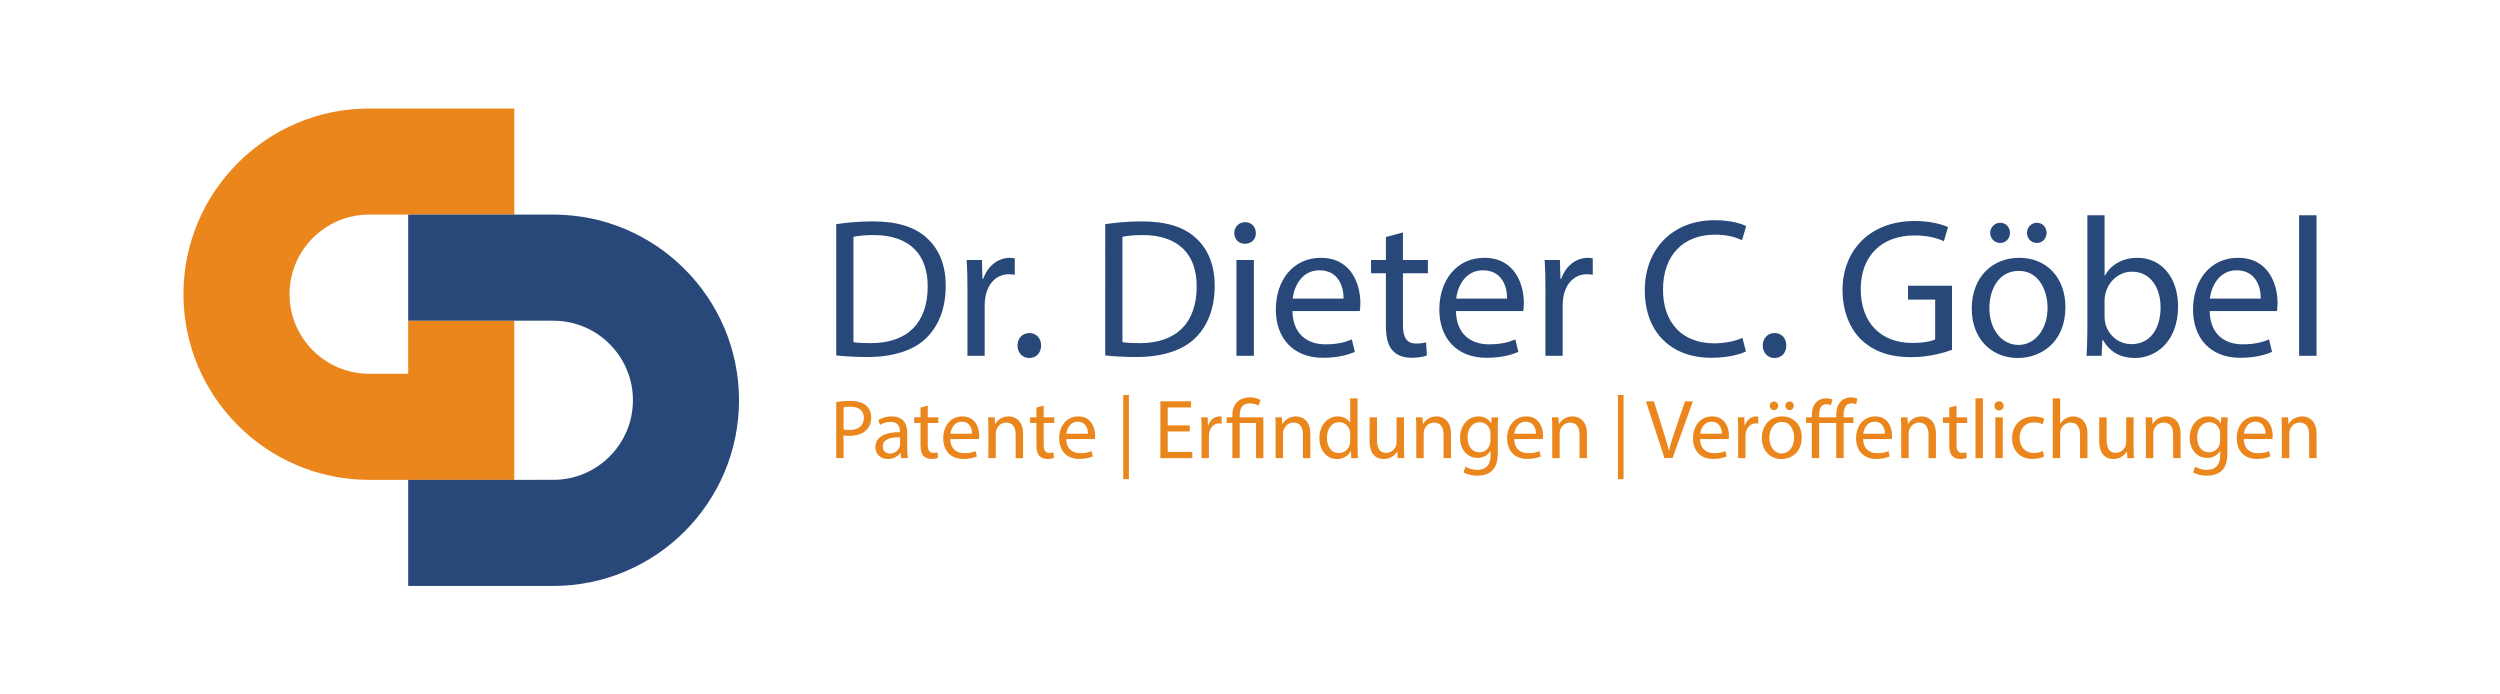
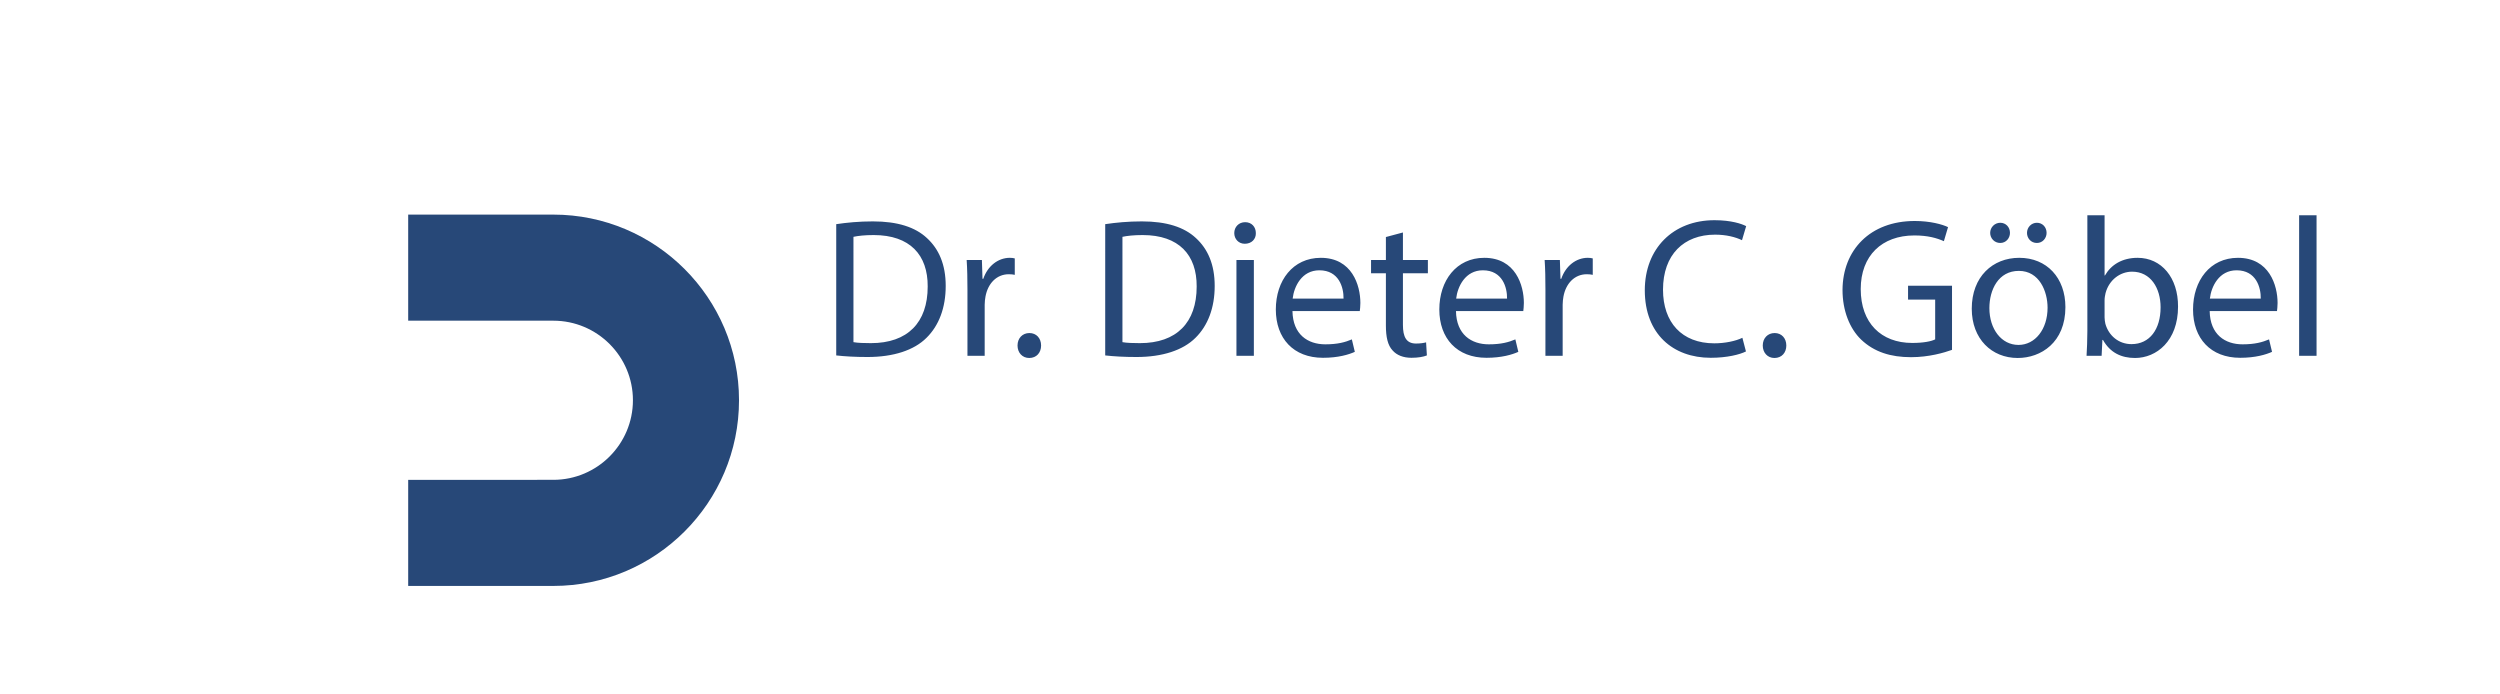
<svg xmlns="http://www.w3.org/2000/svg" version="1.1" id="Logo_1_" x="0px" y="0px" width="510.236px" height="141.732px" viewBox="0 0 510.236 141.732" enable-background="new 0 0 510.236 141.732" xml:space="preserve">
  <g display="none">
    <path display="inline" fill="#2C438F" d="M161.871,45.751c2.142-0.324,4.687-0.566,7.474-0.566c5.051,0,8.647,1.172,11.031,3.396   c2.425,2.22,3.839,5.373,3.839,9.777c0,4.444-1.375,8.082-3.92,10.587c-2.545,2.543-6.747,3.918-12.041,3.918   c-2.505,0-4.606-0.123-6.383-0.323V45.751L161.871,45.751z M165.385,69.832c0.888,0.162,2.183,0.201,3.556,0.201   c7.516,0,11.596-4.2,11.596-11.556c0.042-6.426-3.595-10.503-11.03-10.503c-1.818,0-3.192,0.159-4.122,0.362V69.832z    M188.652,59.167c0-2.305-0.04-4.286-0.162-6.102h3.111l0.121,3.838h0.162c0.891-2.626,3.031-4.284,5.415-4.284   c0.404,0,0.687,0.042,1.01,0.122v3.354c-0.363-0.082-0.727-0.124-1.212-0.124c-2.505,0-4.283,1.899-4.767,4.565   c-0.082,0.485-0.162,1.051-0.162,1.658v10.421h-3.516V59.167L188.652,59.167z M198.873,70.519c0-1.496,1.012-2.546,2.425-2.546   c1.414,0,2.384,1.051,2.384,2.546c0,1.453-0.931,2.544-2.424,2.544C199.843,73.063,198.873,71.971,198.873,70.519z M216.768,45.751   c2.142-0.324,4.687-0.566,7.475-0.566c5.051,0,8.646,1.172,11.031,3.396c2.424,2.22,3.838,5.373,3.838,9.777   c0,4.444-1.375,8.082-3.92,10.587c-2.546,2.543-6.746,3.918-12.04,3.918c-2.504,0-4.607-0.123-6.384-0.323V45.751L216.768,45.751z    M220.284,69.832c0.887,0.162,2.181,0.201,3.554,0.201c7.516,0,11.596-4.2,11.596-11.556c0.041-6.426-3.595-10.503-11.03-10.503   c-1.818,0-3.191,0.159-4.12,0.362V69.832z M247.51,47.57c0.042,1.21-0.848,2.182-2.262,2.182c-1.253,0-2.142-0.972-2.142-2.182   c0-1.252,0.929-2.224,2.222-2.224C246.662,45.346,247.51,46.317,247.51,47.57z M243.551,72.618V53.064h3.556v19.553L243.551,72.618   L243.551,72.618z M254.983,63.49c0.08,4.805,3.151,6.785,6.708,6.785c2.545,0,4.082-0.443,5.414-1.008l0.604,2.543   c-1.252,0.563-3.392,1.213-6.505,1.213c-6.021,0-9.616-3.959-9.616-9.857c0-5.899,3.475-10.547,9.175-10.547   c6.385,0,8.079,5.618,8.079,9.213c0,0.729-0.079,1.293-0.12,1.658H254.983z M265.408,60.943c0.041-2.263-0.931-5.777-4.931-5.777   c-3.597,0-5.171,3.312-5.455,5.777H265.408z M277.528,47.447v5.618h5.092v2.707h-5.092v10.545c0,2.426,0.686,3.797,2.664,3.797   c0.932,0,1.619-0.12,2.062-0.242l0.163,2.667c-0.688,0.28-1.778,0.484-3.153,0.484c-1.654,0-2.988-0.525-3.839-1.495   c-1.008-1.052-1.374-2.787-1.374-5.09V55.771h-3.031v-2.707h3.031v-4.688L277.528,47.447z M288.354,63.49   c0.078,4.805,3.151,6.785,6.705,6.785c2.547,0,4.082-0.443,5.414-1.008l0.607,2.543c-1.253,0.563-3.396,1.213-6.506,1.213   c-6.02,0-9.618-3.959-9.618-9.857c0-5.899,3.476-10.547,9.174-10.547c6.384,0,8.081,5.618,8.081,9.213   c0,0.729-0.081,1.293-0.119,1.658H288.354z M298.778,60.943c0.041-2.263-0.928-5.777-4.93-5.777c-3.595,0-5.172,3.312-5.457,5.777   H298.778z M306.612,59.167c0-2.305-0.039-4.286-0.16-6.102h3.109l0.121,3.838h0.16c0.891-2.626,3.032-4.284,5.415-4.284   c0.404,0,0.688,0.042,1.013,0.122v3.354c-0.364-0.082-0.729-0.124-1.215-0.124c-2.505,0-4.283,1.899-4.768,4.565   c-0.079,0.485-0.16,1.051-0.16,1.658v10.421h-3.518V59.167H306.612z M347.538,71.729c-1.292,0.646-3.88,1.294-7.193,1.294   c-7.677,0-13.453-4.848-13.453-13.777c0-8.527,5.776-14.304,14.224-14.304c3.393,0,5.536,0.728,6.466,1.213l-0.852,2.869   c-1.332-0.647-3.23-1.131-5.492-1.131c-6.385,0-10.629,4.079-10.629,11.231c0,6.666,3.838,10.948,10.465,10.948   c2.144,0,4.324-0.443,5.736-1.129L347.538,71.729z M350.966,70.519c0-1.496,1.014-2.546,2.424-2.546   c1.414,0,2.385,1.051,2.385,2.546c0,1.453-0.93,2.544-2.424,2.544C351.938,73.063,350.966,71.971,350.966,70.519z M389.59,71.406   c-1.577,0.565-4.688,1.493-8.364,1.493c-4.123,0-7.516-1.049-10.185-3.593c-2.342-2.264-3.796-5.898-3.796-10.141   c0.039-8.123,5.617-14.062,14.747-14.062c3.151,0,5.616,0.687,6.789,1.252l-0.849,2.87c-1.457-0.646-3.273-1.172-6.021-1.172   c-6.626,0-10.951,4.12-10.951,10.949c0,6.909,4.162,10.99,10.507,10.99c2.303,0,3.881-0.324,4.687-0.727v-8.123h-5.535v-2.827   h8.972L389.59,71.406L389.59,71.406z M412.735,62.681c0,7.231-5.01,10.382-9.737,10.382c-5.293,0-9.375-3.878-9.375-10.059   c0-6.548,4.282-10.386,9.696-10.386C408.937,52.619,412.735,56.7,412.735,62.681z M397.22,62.882c0,4.284,2.463,7.516,5.939,7.516   c3.395,0,5.939-3.191,5.939-7.596c0-3.312-1.658-7.516-5.858-7.516C399.038,55.285,397.22,59.167,397.22,62.882z M397.381,47.527   c0-1.129,0.929-2.062,2.062-2.062c1.132,0,1.979,0.89,1.979,2.062c0,1.091-0.811,2.062-1.979,2.062   C398.229,49.589,397.381,48.618,397.381,47.527z M404.896,47.527c0-1.129,0.892-2.062,2.022-2.062s1.979,0.89,1.979,2.062   c0,1.091-0.812,2.062-1.979,2.062C405.703,49.589,404.896,48.618,404.896,47.527z M417.052,72.618   c0.082-1.332,0.164-3.312,0.164-5.051V43.932h3.514v12.282h0.08c1.253-2.182,3.515-3.595,6.667-3.595   c4.852,0,8.284,4.042,8.244,9.981c0,6.987-4.404,10.462-8.769,10.462c-2.829,0-5.092-1.092-6.547-3.678h-0.12l-0.16,3.232H417.052z    M420.729,64.782c0,0.443,0.08,0.89,0.162,1.294c0.688,2.463,2.746,4.159,5.332,4.159c3.72,0,5.939-3.03,5.939-7.515   c0-3.92-2.02-7.273-5.816-7.273c-2.424,0-4.688,1.657-5.414,4.362c-0.078,0.405-0.203,0.891-0.203,1.456V64.782z M442.181,63.49   c0.081,4.805,3.152,6.785,6.706,6.785c2.547,0,4.081-0.443,5.413-1.008l0.61,2.543c-1.254,0.563-3.396,1.213-6.509,1.213   c-6.021,0-9.615-3.959-9.615-9.857c0-5.899,3.476-10.547,9.17-10.547c6.387,0,8.084,5.618,8.084,9.213   c0,0.729-0.083,1.293-0.12,1.658H442.181z M452.606,60.943c0.037-2.263-0.93-5.777-4.932-5.777c-3.594,0-5.171,3.312-5.455,5.777   H452.606z M460.436,43.932h3.559v28.686h-3.559V43.932z" />
    <path display="inline" fill="#0098DB" d="M161.871,82.048c0.721-0.12,1.667-0.225,2.87-0.225c1.478,0,2.562,0.344,3.248,0.961   c0.636,0.552,1.015,1.394,1.015,2.425c0,1.049-0.31,1.873-0.894,2.475c-0.791,0.844-2.08,1.271-3.541,1.271   c-0.446,0-0.859-0.016-1.203-0.103v4.643h-1.495V82.048z M163.366,87.634c0.327,0.084,0.739,0.12,1.237,0.12   c1.805,0,2.905-0.878,2.905-2.478c0-1.529-1.083-2.269-2.733-2.269c-0.652,0-1.151,0.054-1.409,0.12V87.634z M175.12,93.496   l-0.119-1.05h-0.052c-0.464,0.653-1.357,1.238-2.544,1.238c-1.685,0-2.544-1.188-2.544-2.39c0-2.013,1.788-3.111,5.001-3.096   v-0.171c0-0.688-0.188-1.925-1.89-1.925c-0.772,0-1.582,0.238-2.166,0.619l-0.343-0.998c0.688-0.448,1.684-0.739,2.731-0.739   c2.545,0,3.164,1.737,3.164,3.404v3.11c0,0.723,0.034,1.425,0.137,1.994h-1.375V93.496z M174.897,89.248   c-1.651-0.032-3.524,0.26-3.524,1.874c0,0.98,0.654,1.443,1.427,1.443c1.083,0,1.77-0.688,2.01-1.392   c0.052-0.154,0.087-0.327,0.087-0.482V89.248z M180.549,82.785v2.391h2.165v1.151h-2.165v4.485c0,1.03,0.292,1.617,1.134,1.617   c0.396,0,0.688-0.054,0.877-0.104l0.069,1.134c-0.292,0.121-0.756,0.207-1.34,0.207c-0.706,0-1.272-0.224-1.633-0.637   c-0.43-0.448-0.584-1.188-0.584-2.165v-4.538h-1.29v-1.151h1.29v-1.992L180.549,82.785z M185.155,89.611   c0.035,2.043,1.341,2.887,2.854,2.887c1.082,0,1.735-0.188,2.303-0.431l0.258,1.084c-0.533,0.241-1.445,0.516-2.768,0.516   c-2.562,0-4.091-1.686-4.091-4.193c0-2.511,1.479-4.486,3.901-4.486c2.716,0,3.438,2.389,3.438,3.92   c0,0.31-0.034,0.548-0.052,0.705L185.155,89.611L185.155,89.611z M189.588,88.527c0.017-0.96-0.395-2.457-2.096-2.457   c-1.53,0-2.201,1.407-2.321,2.457H189.588z M192.921,87.427c0-0.858-0.017-1.563-0.068-2.252h1.34l0.085,1.374h0.035   c0.413-0.789,1.375-1.562,2.75-1.562c1.151,0,2.938,0.688,2.938,3.541v4.969h-1.513v-4.795c0-1.342-0.498-2.46-1.925-2.46   c-0.997,0-1.771,0.703-2.028,1.546c-0.068,0.191-0.103,0.448-0.103,0.707v5.002h-1.512L192.921,87.427L192.921,87.427z    M204.21,82.785v2.391h2.167v1.151h-2.167v4.485c0,1.03,0.293,1.617,1.136,1.617c0.395,0,0.687-0.054,0.876-0.104l0.068,1.134   c-0.292,0.121-0.756,0.207-1.34,0.207c-0.705,0-1.272-0.224-1.633-0.637c-0.43-0.448-0.584-1.188-0.584-2.165v-4.538h-1.289v-1.151   h1.289v-1.992L204.21,82.785z M208.817,89.611c0.034,2.043,1.34,2.887,2.853,2.887c1.083,0,1.737-0.188,2.304-0.431l0.257,1.084   c-0.533,0.241-1.443,0.516-2.768,0.516c-2.561,0-4.09-1.686-4.09-4.193c0-2.511,1.477-4.486,3.901-4.486   c2.714,0,3.438,2.389,3.438,3.92c0,0.31-0.035,0.548-0.051,0.705L208.817,89.611L208.817,89.611z M213.251,88.527   c0.016-0.96-0.396-2.457-2.097-2.457c-1.53,0-2.201,1.407-2.32,2.457H213.251z M221.601,80.603v17.188h-1.152V80.603H221.601z    M234.026,88.063h-4.503v4.178h5.02v1.255h-6.515V81.911h6.257v1.255h-4.762v3.661h4.503V88.063L234.026,88.063z M236.431,87.772   c0-0.981-0.017-1.823-0.068-2.598h1.322l0.052,1.635h0.069c0.379-1.117,1.289-1.823,2.304-1.823c0.171,0,0.292,0.018,0.429,0.053   v1.426c-0.154-0.034-0.31-0.051-0.516-0.051c-1.064,0-1.821,0.808-2.028,1.941c-0.034,0.206-0.067,0.448-0.067,0.704v4.437h-1.496   L236.431,87.772L236.431,87.772z M242.72,93.496v-7.169h-1.169v-1.151h1.169V84.73c0-2.2,1.289-3.626,3.627-3.626   c0.773,0,1.684,0.238,2.114,0.548l-0.431,1.152c-0.361-0.259-1.014-0.481-1.753-0.481c-1.598,0-2.062,1.117-2.062,2.44v0.412h4.829   v8.32h-1.495v-7.169h-3.334v7.169H242.72z M251.552,87.427c0-0.858-0.018-1.563-0.069-2.252h1.34l0.087,1.374h0.034   c0.412-0.789,1.376-1.562,2.75-1.562c1.15,0,2.939,0.688,2.939,3.541v4.969h-1.514v-4.795c0-1.342-0.499-2.46-1.925-2.46   c-0.997,0-1.771,0.703-2.028,1.546c-0.068,0.191-0.103,0.448-0.103,0.707v5.002h-1.513L251.552,87.427L251.552,87.427z    M268.276,81.292v10.054c0,0.739,0.017,1.581,0.067,2.15h-1.358l-0.069-1.447h-0.034c-0.463,0.932-1.479,1.637-2.837,1.637   c-2.009,0-3.558-1.703-3.558-4.23c-0.018-2.766,1.701-4.468,3.73-4.468c1.27,0,2.131,0.603,2.51,1.271h0.032v-4.967H268.276z    M266.76,88.561c0-0.188-0.018-0.447-0.067-0.637c-0.223-0.963-1.049-1.752-2.182-1.752c-1.566,0-2.492,1.375-2.492,3.213   c0,1.687,0.823,3.075,2.457,3.075c1.012,0,1.942-0.669,2.217-1.803c0.051-0.207,0.067-0.413,0.067-0.653V88.561L266.76,88.561z    M277.745,91.225c0,0.858,0.018,1.615,0.068,2.271h-1.34l-0.086-1.357h-0.035c-0.396,0.669-1.273,1.547-2.75,1.547   c-1.31,0-2.873-0.723-2.873-3.645v-4.865h1.516v4.604c0,1.583,0.479,2.649,1.855,2.649c1.015,0,1.719-0.703,1.994-1.376   c0.086-0.224,0.137-0.498,0.137-0.774v-5.104h1.514V91.225L277.745,91.225z M280.252,87.427c0-0.858-0.019-1.563-0.069-2.252h1.34   l0.088,1.374h0.033c0.412-0.789,1.375-1.562,2.75-1.562c1.151,0,2.939,0.688,2.939,3.541v4.969h-1.514v-4.795   c0-1.342-0.498-2.46-1.924-2.46c-0.998,0-1.771,0.703-2.028,1.546c-0.068,0.191-0.103,0.448-0.103,0.707v5.002h-1.514   L280.252,87.427L280.252,87.427z M296.955,85.175c-0.034,0.604-0.067,1.271-0.067,2.286v4.829c0,1.909-0.379,3.078-1.187,3.8   c-0.808,0.754-1.978,0.995-3.024,0.995c-0.996,0-2.098-0.24-2.767-0.686l0.376-1.152c0.552,0.343,1.411,0.651,2.441,0.651   c1.547,0,2.682-0.808,2.682-2.904v-0.928h-0.035c-0.463,0.773-1.357,1.393-2.646,1.393c-2.062,0-3.539-1.752-3.539-4.055   c0-2.82,1.838-4.419,3.746-4.419c1.442,0,2.231,0.757,2.596,1.443h0.033l0.068-1.255L296.955,85.175L296.955,85.175z    M295.39,88.458c0-0.259-0.017-0.479-0.084-0.687c-0.273-0.878-1.015-1.6-2.115-1.6c-1.441,0-2.475,1.22-2.475,3.146   c0,1.632,0.825,2.991,2.457,2.991c0.932,0,1.771-0.583,2.098-1.549c0.086-0.259,0.119-0.551,0.119-0.808V88.458L295.39,88.458z    M300.237,89.611c0.031,2.043,1.341,2.887,2.852,2.887c1.084,0,1.737-0.188,2.303-0.431l0.262,1.084   c-0.534,0.241-1.446,0.516-2.771,0.516c-2.562,0-4.089-1.686-4.089-4.193c0-2.511,1.477-4.486,3.898-4.486   c2.718,0,3.438,2.389,3.438,3.92c0,0.31-0.034,0.548-0.052,0.705L300.237,89.611L300.237,89.611z M304.67,88.527   c0.019-0.96-0.396-2.457-2.098-2.457c-1.528,0-2.199,1.407-2.32,2.457H304.67z M308.002,87.427c0-0.858-0.019-1.563-0.067-2.252   h1.34l0.086,1.374h0.035c0.412-0.789,1.373-1.562,2.748-1.562c1.152,0,2.939,0.688,2.939,3.541v4.969h-1.514v-4.795   c0-1.342-0.498-2.46-1.924-2.46c-0.996,0-1.771,0.703-2.028,1.546c-0.069,0.191-0.103,0.448-0.103,0.707v5.002h-1.514   L308.002,87.427L308.002,87.427z M322.556,80.603v17.188h-1.15V80.603H322.556z M330.909,93.496l-3.781-11.585h1.617l1.803,5.705   c0.5,1.564,0.928,2.973,1.239,4.33h0.032c0.326-1.339,0.808-2.801,1.324-4.312l1.961-5.724h1.597l-4.142,11.585L330.909,93.496   L330.909,93.496z M338.176,89.611c0.035,2.043,1.343,2.887,2.855,2.887c1.081,0,1.733-0.188,2.303-0.431l0.258,1.084   c-0.534,0.241-1.444,0.516-2.767,0.516c-2.562,0-4.094-1.686-4.094-4.193c0-2.511,1.479-4.486,3.902-4.486   c2.715,0,3.438,2.389,3.438,3.92c0,0.31-0.034,0.548-0.051,0.705L338.176,89.611L338.176,89.611z M342.612,88.527   c0.017-0.96-0.396-2.457-2.096-2.457c-1.531,0-2.201,1.407-2.322,2.457H342.612z M345.944,87.772c0-0.981-0.016-1.823-0.069-2.598   h1.323l0.052,1.635h0.067c0.381-1.117,1.291-1.823,2.305-1.823c0.172,0,0.292,0.018,0.43,0.053v1.426   c-0.152-0.034-0.31-0.051-0.515-0.051c-1.065,0-1.824,0.808-2.03,1.941c-0.031,0.206-0.066,0.448-0.066,0.704v4.437h-1.494v-5.724   H345.944z M358.919,89.265c0,3.077-2.133,4.419-4.141,4.419c-2.254,0-3.989-1.65-3.989-4.279c0-2.784,1.819-4.419,4.124-4.419   C357.304,84.986,358.919,86.723,358.919,89.265z M352.319,89.351c0,1.822,1.048,3.197,2.527,3.197c1.441,0,2.526-1.356,2.526-3.23   c0-1.41-0.706-3.198-2.492-3.198C353.092,86.12,352.319,87.772,352.319,89.351z M352.388,82.82c0-0.479,0.396-0.875,0.875-0.875   c0.483,0,0.844,0.377,0.844,0.875c0,0.466-0.346,0.879-0.844,0.879C352.75,83.699,352.388,83.286,352.388,82.82z M355.585,82.82   c0-0.479,0.377-0.875,0.859-0.875c0.479,0,0.843,0.377,0.843,0.875c0,0.466-0.345,0.879-0.843,0.879   C355.929,83.699,355.585,83.286,355.585,82.82z M365.962,93.496v-7.169h-3.486v7.169h-1.498v-7.169h-1.168v-1.151h1.168V84.9   c0-1.17,0.275-2.185,0.93-2.837c0.48-0.479,1.169-0.771,2.097-0.771c0.481,0,0.929,0.153,1.187,0.292l-0.308,1.117   c-0.226-0.104-0.551-0.207-0.896-0.207c-1.185,0-1.512,1.013-1.512,2.32v0.36h3.487V84.78c0-1.169,0.277-2.234,0.981-2.904   c0.564-0.552,1.322-0.771,2.009-0.771c0.551,0,0.999,0.118,1.29,0.238l-0.189,1.168c-0.24-0.101-0.533-0.188-0.979-0.188   c-1.271,0-1.615,1.135-1.615,2.407v0.445h2.012v1.151h-1.992v7.169H365.962L365.962,93.496z M371.461,89.611   c0.034,2.043,1.339,2.887,2.854,2.887c1.082,0,1.733-0.188,2.304-0.431l0.257,1.084c-0.534,0.241-1.443,0.516-2.768,0.516   c-2.56,0-4.092-1.686-4.092-4.193c0-2.511,1.479-4.486,3.902-4.486c2.719,0,3.438,2.389,3.438,3.92c0,0.31-0.033,0.548-0.051,0.705   L371.461,89.611L371.461,89.611z M375.896,88.527c0.02-0.96-0.395-2.457-2.097-2.457c-1.528,0-2.2,1.407-2.319,2.457H375.896z    M379.228,87.427c0-0.858-0.017-1.563-0.069-2.252h1.343l0.087,1.374h0.032c0.412-0.789,1.376-1.562,2.751-1.562   c1.151,0,2.938,0.688,2.938,3.541v4.969h-1.515v-4.795c0-1.342-0.497-2.46-1.923-2.46c-0.998,0-1.771,0.703-2.029,1.546   c-0.066,0.191-0.104,0.448-0.104,0.707v5.002h-1.512V87.427L379.228,87.427z M390.517,82.785v2.391h2.168v1.151h-2.168v4.485   c0,1.03,0.293,1.617,1.135,1.617c0.397,0,0.688-0.054,0.877-0.104l0.068,1.134c-0.291,0.121-0.755,0.207-1.339,0.207   c-0.704,0-1.272-0.224-1.633-0.637c-0.431-0.448-0.587-1.188-0.587-2.165v-4.538h-1.286v-1.151h1.286v-1.992L390.517,82.785z    M394.383,81.292h1.515v12.204h-1.515V81.292z M400.125,82.838c0.017,0.517-0.362,0.929-0.963,0.929   c-0.534,0-0.91-0.412-0.91-0.929c0-0.532,0.394-0.945,0.944-0.945C399.761,81.892,400.125,82.305,400.125,82.838z M398.44,93.496   v-8.32h1.513v8.32H398.44z M408.39,93.186c-0.396,0.206-1.271,0.479-2.391,0.479c-2.507,0-4.143-1.702-4.143-4.245   c0-2.562,1.754-4.418,4.469-4.418c0.896,0,1.686,0.225,2.098,0.432l-0.344,1.169c-0.359-0.207-0.928-0.396-1.754-0.396   c-1.905,0-2.936,1.407-2.936,3.144c0,1.927,1.235,3.109,2.887,3.109c0.858,0,1.425-0.221,1.854-0.413L408.39,93.186z    M410.158,81.292h1.512v5.189h0.036c0.238-0.431,0.618-0.807,1.08-1.065c0.447-0.257,0.98-0.43,1.547-0.43   c1.12,0,2.906,0.688,2.906,3.558v4.952h-1.514v-4.781c0-1.34-0.498-2.474-1.923-2.474c-0.981,0-1.756,0.688-2.03,1.514   c-0.084,0.206-0.104,0.43-0.104,0.723v5.02h-1.512L410.158,81.292L410.158,81.292z M426.656,91.225   c0,0.858,0.017,1.615,0.065,2.271h-1.34l-0.085-1.357h-0.036c-0.395,0.669-1.27,1.547-2.748,1.547   c-1.308,0-2.871-0.723-2.871-3.645v-4.865h1.514v4.604c0,1.583,0.479,2.649,1.855,2.649c1.014,0,1.721-0.703,1.994-1.376   c0.085-0.224,0.138-0.498,0.138-0.774v-5.104h1.514V91.225z M429.163,87.427c0-0.858-0.019-1.563-0.069-2.252h1.341l0.087,1.374   h0.035c0.411-0.789,1.372-1.562,2.747-1.562c1.151,0,2.939,0.688,2.939,3.541v4.969h-1.513v-4.795c0-1.342-0.499-2.46-1.926-2.46   c-0.995,0-1.77,0.703-2.028,1.546c-0.067,0.191-0.104,0.448-0.104,0.707v5.002h-1.51L429.163,87.427L429.163,87.427z    M445.865,85.175c-0.033,0.604-0.068,1.271-0.068,2.286v4.829c0,1.909-0.376,3.078-1.185,3.8c-0.811,0.754-1.978,0.995-3.025,0.995   c-0.998,0-2.096-0.24-2.769-0.686l0.38-1.152c0.548,0.343,1.408,0.651,2.438,0.651c1.547,0,2.682-0.808,2.682-2.904v-0.928h-0.032   c-0.465,0.773-1.357,1.393-2.648,1.393c-2.062,0-3.541-1.752-3.541-4.055c0-2.82,1.838-4.419,3.747-4.419   c1.444,0,2.235,0.757,2.596,1.443h0.034l0.069-1.255L445.865,85.175L445.865,85.175z M444.3,88.458   c0-0.259-0.015-0.479-0.085-0.687c-0.273-0.878-1.015-1.6-2.113-1.6c-1.442,0-2.476,1.22-2.476,3.146   c0,1.632,0.825,2.991,2.458,2.991c0.928,0,1.771-0.583,2.098-1.549c0.085-0.259,0.118-0.551,0.118-0.808V88.458z M449.146,89.611   c0.035,2.043,1.341,2.887,2.854,2.887c1.081,0,1.734-0.188,2.3-0.431l0.26,1.084c-0.531,0.241-1.442,0.516-2.766,0.516   c-2.562,0-4.091-1.686-4.091-4.193c0-2.511,1.479-4.486,3.897-4.486c2.718,0,3.438,2.389,3.438,3.92c0,0.31-0.033,0.548-0.05,0.705   L449.146,89.611L449.146,89.611z M453.58,88.527c0.018-0.96-0.396-2.457-2.094-2.457c-1.532,0-2.201,1.407-2.321,2.457H453.58z    M456.912,87.427c0-0.858-0.016-1.563-0.068-2.252h1.341l0.087,1.374h0.034c0.412-0.789,1.375-1.562,2.751-1.562   c1.149,0,2.938,0.688,2.938,3.541v4.969h-1.511v-4.795c0-1.342-0.498-2.46-1.928-2.46c-0.996,0-1.771,0.703-2.026,1.546   c-0.069,0.191-0.104,0.448-0.104,0.707v5.002h-1.514V87.427L456.912,87.427z" />
    <g display="inline">
      <path fill="#0098DB" d="M94.458,97.925H73.304c-14.921,0-27.061-12.141-27.061-27.062c0-14.918,12.139-27.055,27.061-27.055    h21.154v15.461H73.304c-6.396,0-11.599,5.2-11.599,11.593c0,6.396,5.203,11.6,11.599,11.6h5.692v-11.6h15.462V97.925z" />
      <path fill="#2C438F" d="M100.167,113.385H78.995V97.923h21.172c14.92,0,27.059-12.138,27.059-27.057    c0-14.92-12.139-27.059-27.059-27.059H78.995V28.346h21.172c23.446,0,42.52,19.073,42.52,42.52    C142.687,94.311,123.613,113.385,100.167,113.385z" />
    </g>
  </g>
  <g>
    <path fill="#274878" d="M170.67,45.751c2.142-0.324,4.687-0.566,7.474-0.566c5.052,0,8.647,1.172,11.031,3.396   c2.425,2.22,3.839,5.373,3.839,9.777c0,4.444-1.374,8.082-3.92,10.587c-2.545,2.543-6.746,3.918-12.04,3.918   c-2.505,0-4.606-0.123-6.384-0.323V45.751L170.67,45.751z M174.185,69.832c0.889,0.162,2.183,0.201,3.556,0.201   c7.516,0,11.596-4.2,11.596-11.556c0.042-6.426-3.595-10.503-11.029-10.503c-1.818,0-3.192,0.159-4.122,0.362L174.185,69.832   L174.185,69.832z M197.452,59.167c0-2.305-0.04-4.286-0.162-6.102h3.111l0.121,3.838h0.161c0.891-2.626,3.031-4.284,5.415-4.284   c0.404,0,0.687,0.042,1.011,0.122v3.354c-0.363-0.082-0.728-0.124-1.213-0.124c-2.505,0-4.283,1.899-4.767,4.565   c-0.082,0.485-0.162,1.051-0.162,1.658v10.421h-3.516L197.452,59.167L197.452,59.167z M207.672,70.519   c0-1.496,1.012-2.546,2.425-2.546c1.414,0,2.385,1.051,2.385,2.546c0,1.453-0.931,2.544-2.425,2.544   C208.643,73.063,207.672,71.971,207.672,70.519z M225.567,45.751c2.142-0.324,4.687-0.566,7.475-0.566   c5.051,0,8.646,1.172,11.031,3.396c2.425,2.22,3.839,5.373,3.839,9.777c0,4.444-1.375,8.082-3.921,10.587   c-2.546,2.543-6.746,3.918-12.04,3.918c-2.504,0-4.606-0.123-6.384-0.323V45.751L225.567,45.751z M229.084,69.832   c0.887,0.162,2.181,0.201,3.554,0.201c7.516,0,11.596-4.2,11.596-11.556c0.041-6.426-3.595-10.503-11.03-10.503   c-1.818,0-3.191,0.159-4.119,0.362L229.084,69.832L229.084,69.832z M256.31,47.57c0.043,1.21-0.848,2.182-2.262,2.182   c-1.253,0-2.142-0.972-2.142-2.182c0-1.252,0.929-2.224,2.222-2.224C255.462,45.346,256.31,46.317,256.31,47.57z M252.351,72.618   V53.064h3.556v19.553L252.351,72.618L252.351,72.618z M263.784,63.49c0.08,4.805,3.15,6.785,6.708,6.785   c2.545,0,4.082-0.443,5.415-1.008l0.604,2.543c-1.252,0.563-3.392,1.213-6.505,1.213c-6.021,0-9.618-3.959-9.618-9.857   c0-5.899,3.477-10.547,9.176-10.547c6.386,0,8.08,5.618,8.08,9.213c0,0.729-0.08,1.293-0.121,1.658H263.784z M274.209,60.943   c0.041-2.263-0.931-5.777-4.931-5.777c-3.598,0-5.172,3.312-5.455,5.777H274.209z M286.33,47.447v5.618h5.092v2.707h-5.092v10.545   c0,2.426,0.687,3.797,2.665,3.797c0.931,0,1.617-0.12,2.062-0.242l0.162,2.667c-0.688,0.28-1.777,0.484-3.152,0.484   c-1.655,0-2.989-0.525-3.84-1.495c-1.008-1.052-1.373-2.787-1.373-5.09V55.771h-3.031v-2.707h3.031v-4.688L286.33,47.447z    M297.156,63.49c0.079,4.805,3.151,6.785,6.704,6.785c2.549,0,4.082-0.443,5.416-1.008l0.606,2.543   c-1.253,0.563-3.396,1.213-6.506,1.213c-6.021,0-9.618-3.959-9.618-9.857c0-5.899,3.477-10.547,9.174-10.547   c6.385,0,8.082,5.618,8.082,9.213c0,0.729-0.082,1.293-0.119,1.658H297.156z M307.581,60.943c0.04-2.263-0.93-5.777-4.932-5.777   c-3.594,0-5.17,3.312-5.455,5.777H307.581z M315.414,59.167c0-2.305-0.039-4.286-0.16-6.102h3.108l0.123,3.838h0.16   c0.891-2.626,3.031-4.284,5.414-4.284c0.404,0,0.688,0.042,1.013,0.122v3.354c-0.364-0.082-0.728-0.124-1.214-0.124   c-2.506,0-4.283,1.899-4.769,4.565c-0.079,0.485-0.159,1.051-0.159,1.658v10.421h-3.518L315.414,59.167L315.414,59.167z    M356.339,71.729c-1.292,0.646-3.88,1.294-7.193,1.294c-7.677,0-13.453-4.848-13.453-13.777c0-8.527,5.776-14.304,14.224-14.304   c3.394,0,5.536,0.728,6.466,1.213l-0.852,2.869c-1.331-0.647-3.23-1.131-5.492-1.131c-6.385,0-10.628,4.079-10.628,11.231   c0,6.666,3.838,10.948,10.464,10.948c2.145,0,4.325-0.443,5.736-1.129L356.339,71.729z M359.769,70.519   c0-1.496,1.013-2.546,2.424-2.546c1.414,0,2.385,1.051,2.385,2.546c0,1.453-0.93,2.544-2.426,2.544   C360.74,73.063,359.769,71.971,359.769,70.519z M398.392,71.406c-1.576,0.565-4.688,1.493-8.365,1.493   c-4.121,0-7.514-1.049-10.184-3.593c-2.342-2.264-3.796-5.898-3.796-10.141c0.039-8.123,5.617-14.062,14.747-14.062   c3.152,0,5.616,0.687,6.789,1.252l-0.848,2.87c-1.457-0.646-3.274-1.172-6.021-1.172c-6.626,0-10.951,4.12-10.951,10.949   c0,6.909,4.162,10.99,10.506,10.99c2.304,0,3.881-0.324,4.688-0.727v-8.123h-5.535v-2.827h8.973v13.089H398.392z M421.538,62.681   c0,7.231-5.01,10.382-9.738,10.382c-5.293,0-9.375-3.878-9.375-10.059c0-6.548,4.283-10.386,9.697-10.386   C417.737,52.619,421.538,56.7,421.538,62.681z M406.022,62.882c0,4.284,2.461,7.516,5.938,7.516c3.394,0,5.938-3.191,5.938-7.596   c0-3.312-1.656-7.516-5.857-7.516C407.839,55.285,406.022,59.167,406.022,62.882z M406.183,47.527c0-1.129,0.928-2.062,2.062-2.062   c1.132,0,1.979,0.89,1.979,2.062c0,1.091-0.811,2.062-1.979,2.062C407.031,49.589,406.183,48.618,406.183,47.527z M413.698,47.527   c0-1.129,0.891-2.062,2.021-2.062s1.979,0.89,1.979,2.062c0,1.091-0.812,2.062-1.979,2.062   C414.504,49.589,413.698,48.618,413.698,47.527z M425.854,72.618c0.082-1.332,0.164-3.312,0.164-5.051V43.932h3.515v12.282h0.08   c1.252-2.182,3.514-3.595,6.667-3.595c4.851,0,8.283,4.042,8.244,9.981c0,6.987-4.405,10.462-8.77,10.462   c-2.829,0-5.092-1.092-6.546-3.678h-0.121l-0.16,3.232H425.854z M429.532,64.782c0,0.443,0.08,0.89,0.161,1.294   c0.688,2.463,2.747,4.159,5.333,4.159c3.719,0,5.938-3.03,5.938-7.515c0-3.92-2.019-7.273-5.815-7.273   c-2.425,0-4.688,1.657-5.414,4.362c-0.079,0.405-0.203,0.891-0.203,1.456V64.782z M450.983,63.49   c0.081,4.805,3.151,6.785,6.706,6.785c2.547,0,4.08-0.443,5.412-1.008l0.61,2.543c-1.254,0.563-3.396,1.213-6.509,1.213   c-6.021,0-9.615-3.959-9.615-9.857c0-5.899,3.477-10.547,9.17-10.547c6.387,0,8.084,5.618,8.084,9.213   c0,0.729-0.083,1.293-0.12,1.658H450.983z M461.408,60.943c0.038-2.263-0.93-5.777-4.932-5.777c-3.594,0-5.171,3.312-5.454,5.777   H461.408z M469.238,43.932h3.558v28.686h-3.558V43.932z" />
-     <path fill="#EA861B" d="M170.67,82.048c0.722-0.12,1.667-0.225,2.87-0.225c1.478,0,2.562,0.344,3.248,0.961   c0.636,0.552,1.015,1.394,1.015,2.425c0,1.049-0.31,1.873-0.894,2.475c-0.791,0.844-2.08,1.271-3.541,1.271   c-0.446,0-0.858-0.016-1.203-0.103v4.643h-1.495V82.048z M172.165,87.634c0.327,0.084,0.739,0.12,1.237,0.12   c1.805,0,2.905-0.878,2.905-2.478c0-1.529-1.084-2.269-2.733-2.269c-0.652,0-1.151,0.054-1.409,0.12V87.634z M183.92,93.496   l-0.119-1.05h-0.053c-0.464,0.653-1.357,1.238-2.544,1.238c-1.685,0-2.544-1.188-2.544-2.39c0-2.013,1.788-3.111,5.002-3.096   v-0.171c0-0.688-0.188-1.925-1.891-1.925c-0.772,0-1.581,0.238-2.166,0.619l-0.343-0.998c0.688-0.448,1.685-0.739,2.731-0.739   c2.545,0,3.164,1.737,3.164,3.404v3.11c0,0.723,0.034,1.425,0.137,1.994h-1.374V93.496z M183.697,89.248   c-1.651-0.032-3.524,0.26-3.524,1.874c0,0.98,0.653,1.443,1.427,1.443c1.083,0,1.771-0.688,2.011-1.392   c0.052-0.154,0.087-0.327,0.087-0.482v-1.443H183.697z M189.349,82.785v2.391h2.165v1.151h-2.165v4.485   c0,1.03,0.292,1.617,1.134,1.617c0.396,0,0.688-0.054,0.877-0.104l0.069,1.134c-0.292,0.121-0.756,0.207-1.341,0.207   c-0.705,0-1.272-0.224-1.633-0.637c-0.43-0.448-0.584-1.188-0.584-2.165v-4.538h-1.29v-1.151h1.29v-1.992L189.349,82.785z    M193.954,89.611c0.035,2.043,1.341,2.887,2.854,2.887c1.082,0,1.735-0.188,2.303-0.431l0.259,1.084   c-0.533,0.241-1.445,0.516-2.768,0.516c-2.562,0-4.092-1.686-4.092-4.193c0-2.511,1.479-4.486,3.901-4.486   c2.717,0,3.438,2.389,3.438,3.92c0,0.31-0.033,0.548-0.052,0.705L193.954,89.611L193.954,89.611z M198.388,88.527   c0.018-0.96-0.395-2.457-2.096-2.457c-1.53,0-2.201,1.407-2.321,2.457H198.388z M201.721,87.427c0-0.858-0.017-1.563-0.068-2.252   h1.341l0.085,1.374h0.035c0.413-0.789,1.375-1.562,2.75-1.562c1.151,0,2.938,0.688,2.938,3.541v4.969h-1.513v-4.795   c0-1.342-0.497-2.46-1.925-2.46c-0.997,0-1.771,0.703-2.028,1.546c-0.068,0.191-0.103,0.448-0.103,0.707v5.002h-1.513   L201.721,87.427L201.721,87.427z M213.01,82.785v2.391h2.167v1.151h-2.167v4.485c0,1.03,0.294,1.617,1.136,1.617   c0.396,0,0.687-0.054,0.877-0.104l0.067,1.134c-0.292,0.121-0.756,0.207-1.34,0.207c-0.705,0-1.271-0.224-1.633-0.637   c-0.43-0.448-0.584-1.188-0.584-2.165v-4.538h-1.289v-1.151h1.289v-1.992L213.01,82.785z M217.616,89.611   c0.034,2.043,1.341,2.887,2.853,2.887c1.083,0,1.737-0.188,2.305-0.431l0.257,1.084c-0.533,0.241-1.443,0.516-2.768,0.516   c-2.561,0-4.09-1.686-4.09-4.193c0-2.511,1.478-4.486,3.901-4.486c2.715,0,3.438,2.389,3.438,3.92c0,0.31-0.034,0.548-0.051,0.705   L217.616,89.611L217.616,89.611z M222.051,88.527c0.017-0.96-0.396-2.457-2.097-2.457c-1.53,0-2.2,1.407-2.319,2.457H222.051z    M230.4,80.603v17.188h-1.151V80.603H230.4z M242.825,88.063h-4.503v4.178h5.02v1.255h-6.515V81.911h6.257v1.255h-4.762v3.661   h4.503V88.063L242.825,88.063z M245.23,87.772c0-0.981-0.017-1.823-0.068-2.598h1.322l0.052,1.635h0.069   c0.379-1.117,1.289-1.823,2.304-1.823c0.171,0,0.292,0.018,0.429,0.053v1.426c-0.154-0.034-0.31-0.051-0.516-0.051   c-1.064,0-1.821,0.808-2.028,1.941c-0.034,0.206-0.067,0.448-0.067,0.704v4.437h-1.496L245.23,87.772L245.23,87.772z    M251.52,93.496v-7.169h-1.169v-1.151h1.169V84.73c0-2.2,1.289-3.626,3.627-3.626c0.773,0,1.684,0.238,2.116,0.548l-0.432,1.152   c-0.362-0.259-1.014-0.481-1.753-0.481c-1.598,0-2.062,1.117-2.062,2.44v0.412h4.831v8.32h-1.496v-7.169h-3.334v7.169H251.52z    M260.353,87.427c0-0.858-0.019-1.563-0.069-2.252h1.34l0.087,1.374h0.034c0.413-0.789,1.377-1.562,2.751-1.562   c1.15,0,2.939,0.688,2.939,3.541v4.969h-1.514v-4.795c0-1.342-0.499-2.46-1.925-2.46c-0.997,0-1.771,0.703-2.029,1.546   c-0.067,0.191-0.103,0.448-0.103,0.707v5.002h-1.514v-6.069H260.353z M277.078,81.292v10.054c0,0.739,0.017,1.581,0.067,2.15   h-1.358l-0.069-1.447h-0.033c-0.463,0.932-1.479,1.637-2.838,1.637c-2.009,0-3.557-1.703-3.557-4.23   c-0.018-2.766,1.701-4.468,3.73-4.468c1.27,0,2.129,0.603,2.51,1.271h0.031v-4.967H277.078z M275.562,88.561   c0-0.188-0.018-0.447-0.066-0.637c-0.225-0.963-1.049-1.752-2.182-1.752c-1.566,0-2.494,1.375-2.494,3.213   c0,1.687,0.824,3.075,2.457,3.075c1.014,0,1.943-0.669,2.219-1.803c0.05-0.207,0.066-0.413,0.066-0.653V88.561L275.562,88.561z    M286.546,91.225c0,0.858,0.018,1.615,0.068,2.271h-1.34l-0.086-1.357h-0.035c-0.396,0.669-1.273,1.547-2.75,1.547   c-1.31,0-2.873-0.723-2.873-3.645v-4.865h1.516v4.604c0,1.583,0.479,2.649,1.855,2.649c1.015,0,1.719-0.703,1.994-1.376   c0.086-0.224,0.137-0.498,0.137-0.774v-5.104h1.514V91.225L286.546,91.225z M289.054,87.427c0-0.858-0.018-1.563-0.07-2.252h1.342   l0.087,1.374h0.032c0.414-0.789,1.377-1.562,2.752-1.562c1.15,0,2.938,0.688,2.938,3.541v4.969h-1.514v-4.795   c0-1.342-0.497-2.46-1.923-2.46c-0.998,0-1.771,0.703-2.029,1.546c-0.068,0.191-0.104,0.448-0.104,0.707v5.002h-1.513   L289.054,87.427L289.054,87.427z M305.756,85.175c-0.034,0.604-0.067,1.271-0.067,2.286v4.829c0,1.909-0.379,3.078-1.187,3.8   c-0.808,0.754-1.978,0.995-3.024,0.995c-0.996,0-2.098-0.24-2.767-0.686l0.376-1.152c0.553,0.343,1.411,0.651,2.441,0.651   c1.547,0,2.682-0.808,2.682-2.904v-0.928h-0.035c-0.463,0.773-1.357,1.393-2.646,1.393c-2.062,0-3.539-1.752-3.539-4.055   c0-2.82,1.838-4.419,3.746-4.419c1.443,0,2.231,0.757,2.596,1.443h0.034l0.067-1.255L305.756,85.175L305.756,85.175z    M304.192,88.458c0-0.259-0.018-0.479-0.084-0.687c-0.274-0.878-1.016-1.6-2.116-1.6c-1.441,0-2.474,1.22-2.474,3.146   c0,1.632,0.824,2.991,2.457,2.991c0.93,0,1.771-0.583,2.096-1.549c0.088-0.259,0.121-0.551,0.121-0.808V88.458L304.192,88.458z    M309.039,89.611c0.032,2.043,1.341,2.887,2.853,2.887c1.084,0,1.736-0.188,2.303-0.431l0.261,1.084   c-0.534,0.241-1.446,0.516-2.771,0.516c-2.561,0-4.088-1.686-4.088-4.193c0-2.511,1.476-4.486,3.898-4.486   c2.717,0,3.438,2.389,3.438,3.92c0,0.31-0.035,0.548-0.052,0.705L309.039,89.611L309.039,89.611z M313.472,88.527   c0.019-0.96-0.396-2.457-2.098-2.457c-1.527,0-2.199,1.407-2.32,2.457H313.472z M316.804,87.427c0-0.858-0.018-1.563-0.068-2.252   h1.342l0.085,1.374h0.036c0.412-0.789,1.371-1.562,2.746-1.562c1.154,0,2.94,0.688,2.94,3.541v4.969h-1.513v-4.795   c0-1.342-0.499-2.46-1.925-2.46c-0.996,0-1.771,0.703-2.028,1.546c-0.068,0.191-0.102,0.448-0.102,0.707v5.002h-1.514V87.427   L316.804,87.427z M331.358,80.603v17.188h-1.151V80.603H331.358z M339.71,93.496l-3.781-11.585h1.617l1.803,5.705   c0.5,1.564,0.928,2.973,1.239,4.33h0.033c0.325-1.339,0.808-2.801,1.323-4.312l1.962-5.724h1.596l-4.142,11.585L339.71,93.496   L339.71,93.496z M346.978,89.611c0.035,2.043,1.342,2.887,2.855,2.887c1.081,0,1.734-0.188,2.303-0.431l0.258,1.084   c-0.533,0.241-1.444,0.516-2.767,0.516c-2.562,0-4.093-1.686-4.093-4.193c0-2.511,1.479-4.486,3.902-4.486   c2.715,0,3.437,2.389,3.437,3.92c0,0.31-0.034,0.548-0.05,0.705L346.978,89.611L346.978,89.611z M351.414,88.527   c0.017-0.96-0.396-2.457-2.097-2.457c-1.53,0-2.199,1.407-2.32,2.457H351.414z M354.747,87.772c0-0.981-0.018-1.823-0.07-2.598H356   l0.052,1.635h0.068c0.38-1.117,1.29-1.823,2.304-1.823c0.173,0,0.292,0.018,0.431,0.053v1.426   c-0.152-0.034-0.311-0.051-0.516-0.051c-1.064,0-1.824,0.808-2.029,1.941c-0.033,0.206-0.067,0.448-0.067,0.704v4.437h-1.494   L354.747,87.772L354.747,87.772z M367.722,89.265c0,3.077-2.134,4.419-4.142,4.419c-2.254,0-3.989-1.65-3.989-4.279   c0-2.784,1.82-4.419,4.124-4.419C366.104,84.986,367.722,86.723,367.722,89.265z M361.121,89.351c0,1.822,1.048,3.197,2.526,3.197   c1.442,0,2.527-1.356,2.527-3.23c0-1.41-0.705-3.198-2.492-3.198C361.894,86.12,361.121,87.772,361.121,89.351z M361.19,82.82   c0-0.479,0.396-0.875,0.875-0.875c0.482,0,0.844,0.377,0.844,0.875c0,0.466-0.346,0.879-0.844,0.879   C361.551,83.699,361.19,83.286,361.19,82.82z M364.388,82.82c0-0.479,0.377-0.875,0.859-0.875c0.479,0,0.842,0.377,0.842,0.875   c0,0.466-0.345,0.879-0.842,0.879C364.731,83.699,364.388,83.286,364.388,82.82z M374.765,93.496v-7.169h-3.488v7.169h-1.496   v-7.169h-1.17v-1.151h1.17V84.9c0-1.17,0.275-2.185,0.929-2.837c0.481-0.479,1.169-0.771,2.097-0.771   c0.481,0,0.93,0.153,1.188,0.292l-0.309,1.117c-0.226-0.104-0.551-0.207-0.896-0.207c-1.185,0-1.511,1.013-1.511,2.32v0.36h3.486   V84.78c0-1.169,0.277-2.234,0.981-2.904c0.565-0.552,1.323-0.771,2.009-0.771c0.551,0,0.999,0.118,1.29,0.238l-0.188,1.168   c-0.241-0.101-0.533-0.188-0.979-0.188c-1.271,0-1.614,1.135-1.614,2.407v0.445h2.01v1.151h-1.992v7.169H374.765L374.765,93.496z    M380.263,89.611c0.034,2.043,1.34,2.887,2.854,2.887c1.082,0,1.733-0.188,2.304-0.431l0.257,1.084   c-0.534,0.241-1.442,0.516-2.767,0.516c-2.561,0-4.094-1.686-4.094-4.193c0-2.511,1.479-4.486,3.904-4.486   c2.717,0,3.438,2.389,3.438,3.92c0,0.31-0.034,0.548-0.053,0.705L380.263,89.611L380.263,89.611z M384.698,88.527   c0.019-0.96-0.395-2.457-2.098-2.457c-1.527,0-2.199,1.407-2.319,2.457H384.698z M388.03,87.427c0-0.858-0.018-1.563-0.07-2.252   h1.343l0.087,1.374h0.032c0.412-0.789,1.376-1.562,2.751-1.562c1.152,0,2.939,0.688,2.939,3.541v4.969h-1.516v-4.795   c0-1.342-0.496-2.46-1.923-2.46c-0.998,0-1.771,0.703-2.028,1.546c-0.067,0.191-0.104,0.448-0.104,0.707v5.002h-1.513v-6.069   H388.03z M399.319,82.785v2.391h2.166v1.151h-2.166v4.485c0,1.03,0.293,1.617,1.135,1.617c0.396,0,0.688-0.054,0.877-0.104   l0.068,1.134c-0.293,0.121-0.756,0.207-1.34,0.207c-0.705,0-1.272-0.224-1.633-0.637c-0.431-0.448-0.587-1.188-0.587-2.165v-4.538   h-1.286v-1.151h1.286v-1.992L399.319,82.785z M403.185,81.292h1.515v12.204h-1.515V81.292z M408.926,82.838   c0.017,0.517-0.362,0.929-0.963,0.929c-0.534,0-0.91-0.412-0.91-0.929c0-0.532,0.394-0.945,0.945-0.945   C408.563,81.892,408.926,82.305,408.926,82.838z M407.242,93.496v-8.32h1.513v8.32H407.242z M417.192,93.186   c-0.396,0.206-1.271,0.479-2.392,0.479c-2.507,0-4.143-1.702-4.143-4.245c0-2.562,1.754-4.418,4.469-4.418   c0.896,0,1.687,0.225,2.099,0.432l-0.345,1.169c-0.36-0.207-0.928-0.396-1.754-0.396c-1.905,0-2.937,1.407-2.937,3.144   c0,1.927,1.236,3.109,2.888,3.109c0.858,0,1.425-0.221,1.854-0.413L417.192,93.186z M418.959,81.292h1.513v5.189h0.035   c0.238-0.431,0.618-0.807,1.08-1.065c0.448-0.257,0.981-0.43,1.547-0.43c1.12,0,2.906,0.688,2.906,3.558v4.952h-1.513v-4.781   c0-1.34-0.498-2.474-1.924-2.474c-0.98,0-1.755,0.688-2.029,1.514c-0.085,0.206-0.104,0.43-0.104,0.723v5.02h-1.512L418.959,81.292   L418.959,81.292z M435.458,91.225c0,0.858,0.017,1.615,0.066,2.271h-1.341l-0.085-1.357h-0.035   c-0.396,0.669-1.271,1.547-2.748,1.547c-1.309,0-2.871-0.723-2.871-3.645v-4.865h1.513v4.604c0,1.583,0.48,2.649,1.856,2.649   c1.013,0,1.72-0.703,1.993-1.376c0.085-0.224,0.139-0.498,0.139-0.774v-5.104h1.513V91.225z M437.964,87.427   c0-0.858-0.018-1.563-0.069-2.252h1.342l0.086,1.374h0.036c0.41-0.789,1.372-1.562,2.747-1.562c1.15,0,2.938,0.688,2.938,3.541   v4.969h-1.513v-4.795c0-1.342-0.499-2.46-1.925-2.46c-0.995,0-1.771,0.703-2.029,1.546c-0.067,0.191-0.104,0.448-0.104,0.707v5.002   h-1.51L437.964,87.427L437.964,87.427z M454.667,85.175c-0.033,0.604-0.068,1.271-0.068,2.286v4.829c0,1.909-0.376,3.078-1.185,3.8   c-0.811,0.754-1.977,0.995-3.025,0.995c-0.998,0-2.096-0.24-2.769-0.686l0.38-1.152c0.548,0.343,1.408,0.651,2.439,0.651   c1.547,0,2.681-0.808,2.681-2.904v-0.928h-0.032c-0.465,0.773-1.356,1.393-2.647,1.393c-2.062,0-3.541-1.752-3.541-4.055   c0-2.82,1.838-4.419,3.747-4.419c1.443,0,2.234,0.757,2.595,1.443h0.035l0.068-1.255L454.667,85.175L454.667,85.175z    M453.102,88.458c0-0.259-0.015-0.479-0.085-0.687c-0.273-0.878-1.015-1.6-2.112-1.6c-1.443,0-2.477,1.22-2.477,3.146   c0,1.632,0.825,2.991,2.458,2.991c0.929,0,1.771-0.583,2.099-1.549c0.085-0.259,0.117-0.551,0.117-0.808V88.458z M457.948,89.611   c0.036,2.043,1.341,2.887,2.854,2.887c1.081,0,1.734-0.188,2.3-0.431l0.261,1.084c-0.532,0.241-1.443,0.516-2.767,0.516   c-2.562,0-4.091-1.686-4.091-4.193c0-2.511,1.479-4.486,3.898-4.486c2.717,0,3.438,2.389,3.438,3.92c0,0.31-0.033,0.548-0.05,0.705   L457.948,89.611L457.948,89.611z M462.381,88.527c0.019-0.96-0.396-2.457-2.094-2.457c-1.532,0-2.201,1.407-2.321,2.457H462.381z    M465.713,87.427c0-0.858-0.016-1.563-0.068-2.252h1.342l0.086,1.374h0.035c0.411-0.789,1.375-1.562,2.751-1.562   c1.148,0,2.937,0.688,2.937,3.541v4.969h-1.511v-4.795c0-1.342-0.498-2.46-1.927-2.46c-0.996,0-1.771,0.703-2.027,1.546   c-0.069,0.191-0.104,0.448-0.104,0.707v5.002h-1.514V87.427L465.713,87.427z" />
    <g>
-       <path fill="#EA861B" d="M104.961,97.934H75.338c-20.897,0-37.896-17.003-37.896-37.9c0-20.892,16.999-37.888,37.896-37.888h29.624    v21.652H75.338c-8.958,0-16.245,7.283-16.245,16.235c0,8.958,7.287,16.246,16.245,16.246h7.97V65.452h21.653V97.934z" />
      <path fill="#274878" d="M83.309,119.586h29.623c20.897,0,37.897-17.003,37.897-37.898c0-20.893-17-37.889-37.897-37.889H83.309    v21.652h29.623c8.958,0,16.245,7.281,16.245,16.235c0,8.958-7.287,16.245-16.245,16.245l-29.623,0.002V119.586z" />
    </g>
  </g>
-   <path display="none" fill="none" stroke="#2C438F" stroke-miterlimit="10" d="M104.961,43.799H75.338  c-8.959,0-16.246,7.281-16.246,16.235c0,8.958,7.287,16.245,16.246,16.245l29.623,0.002" />
</svg>